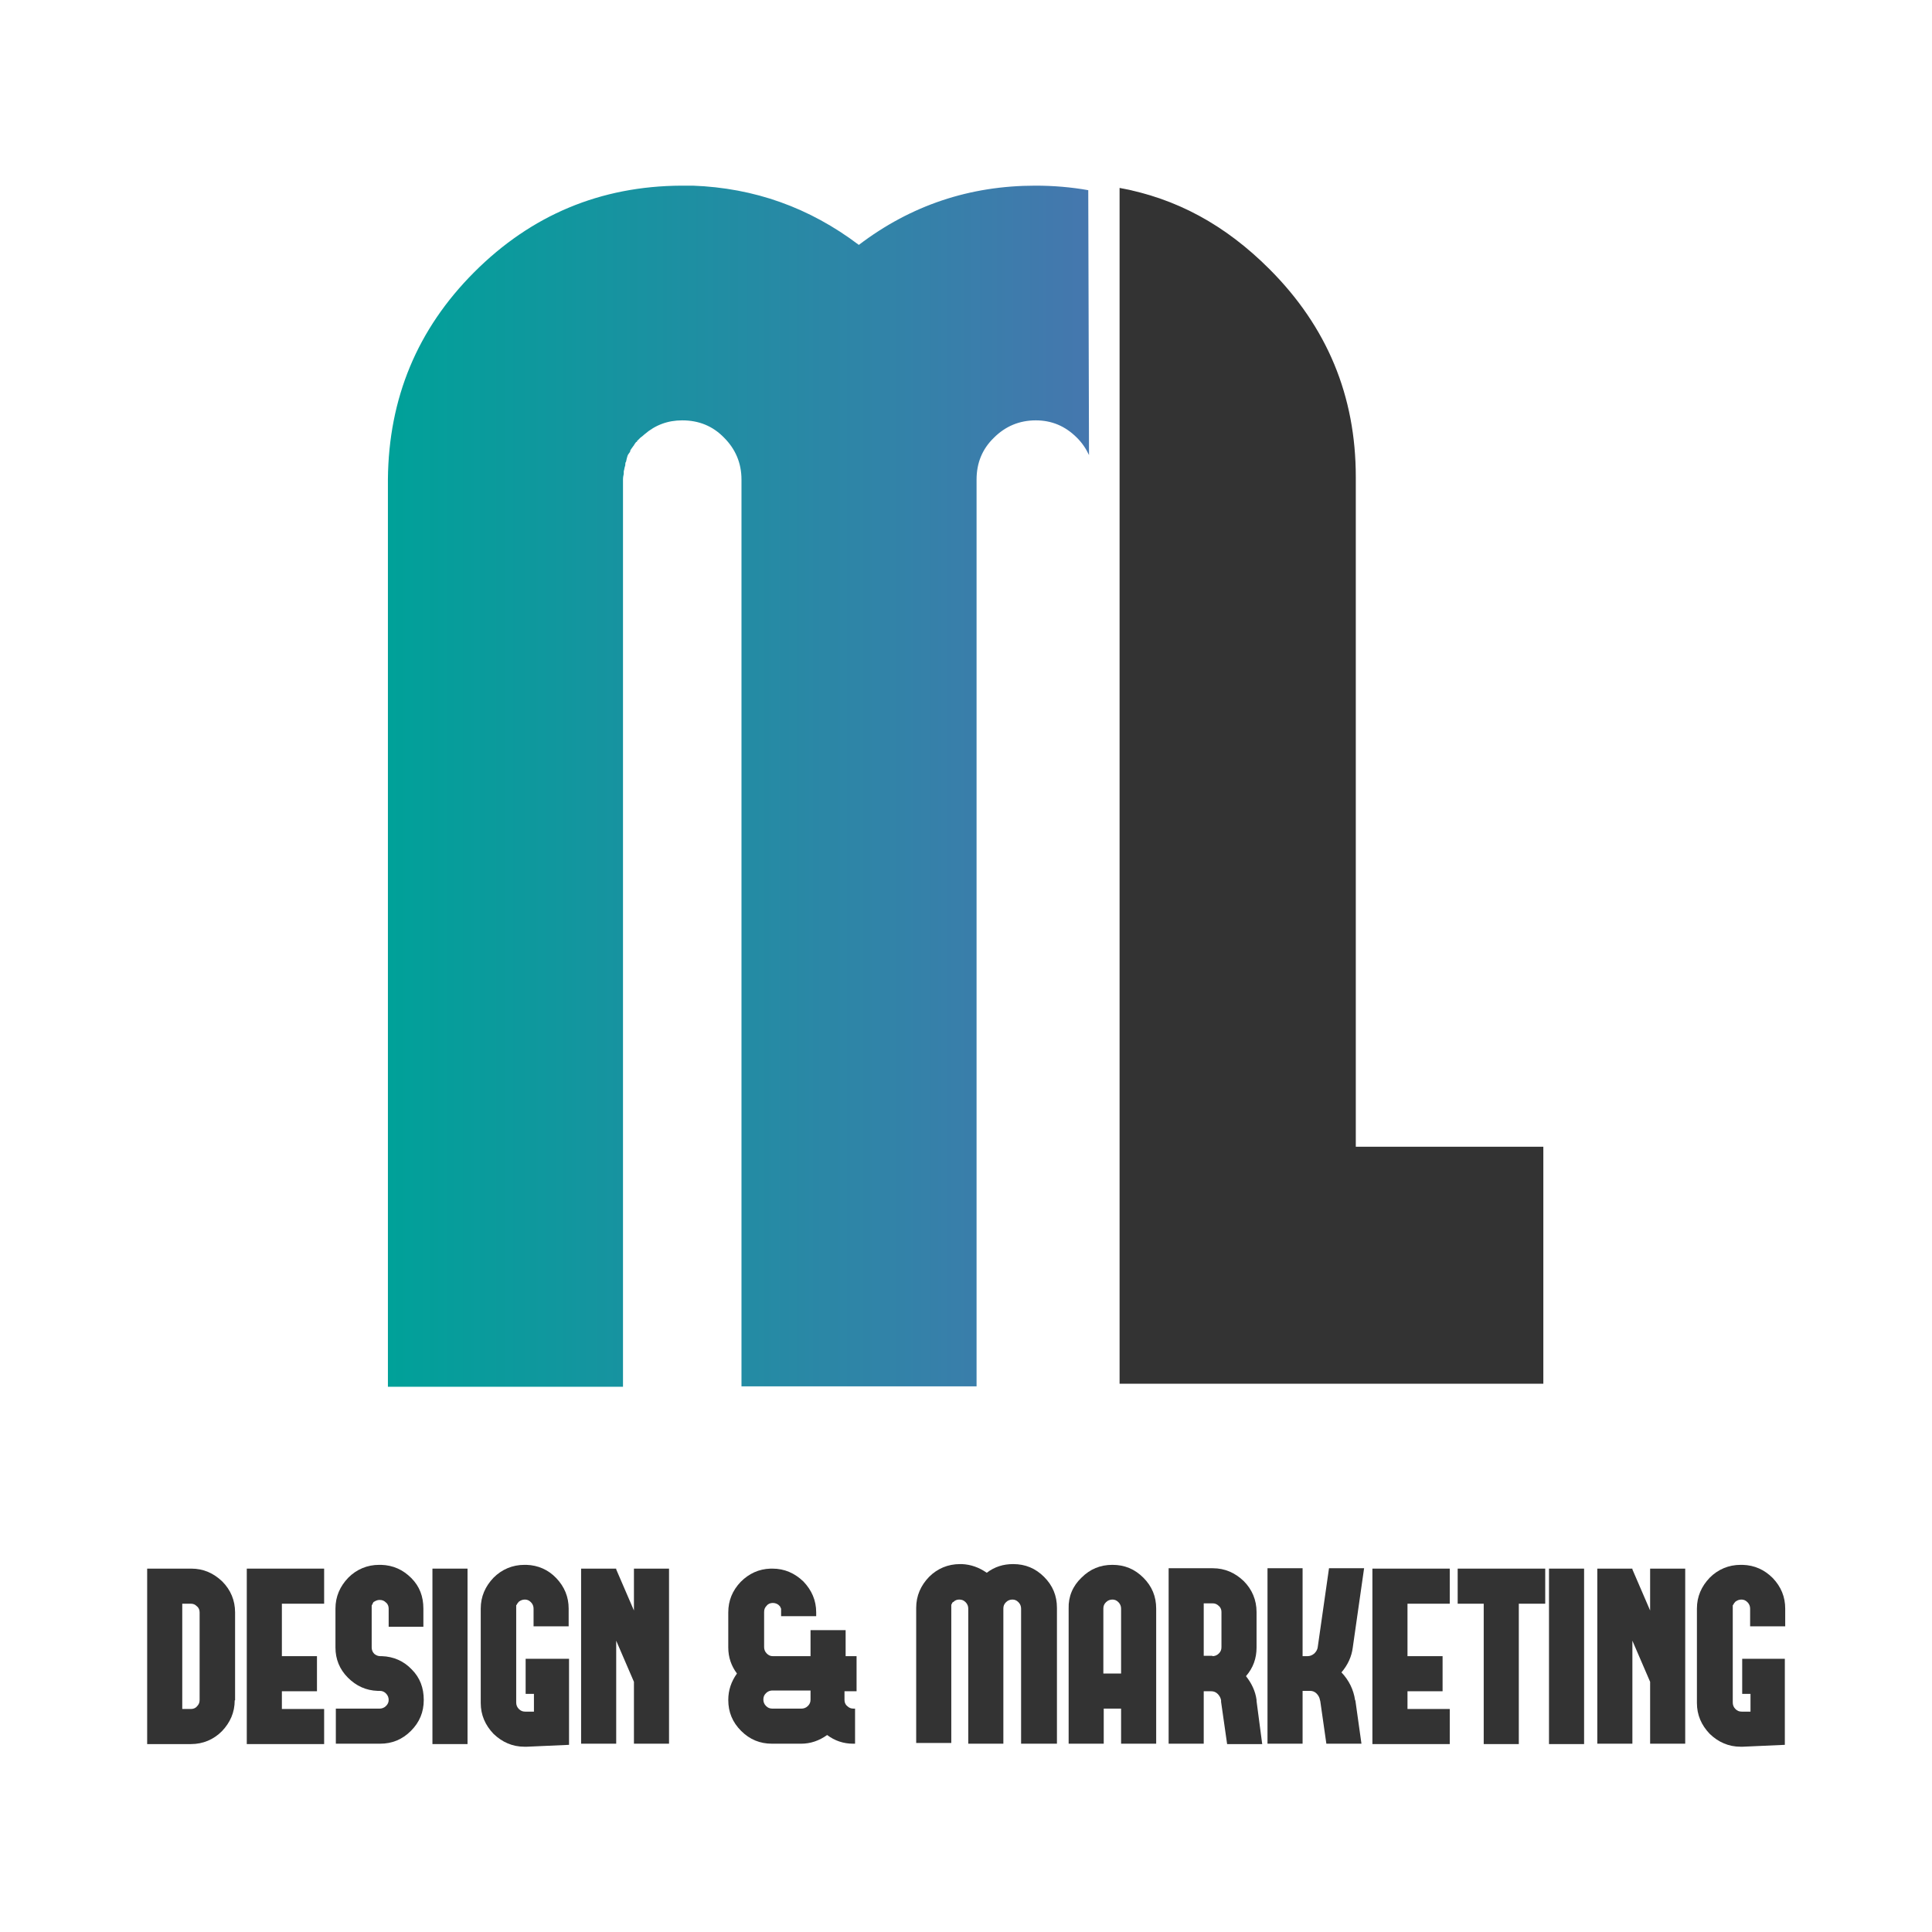
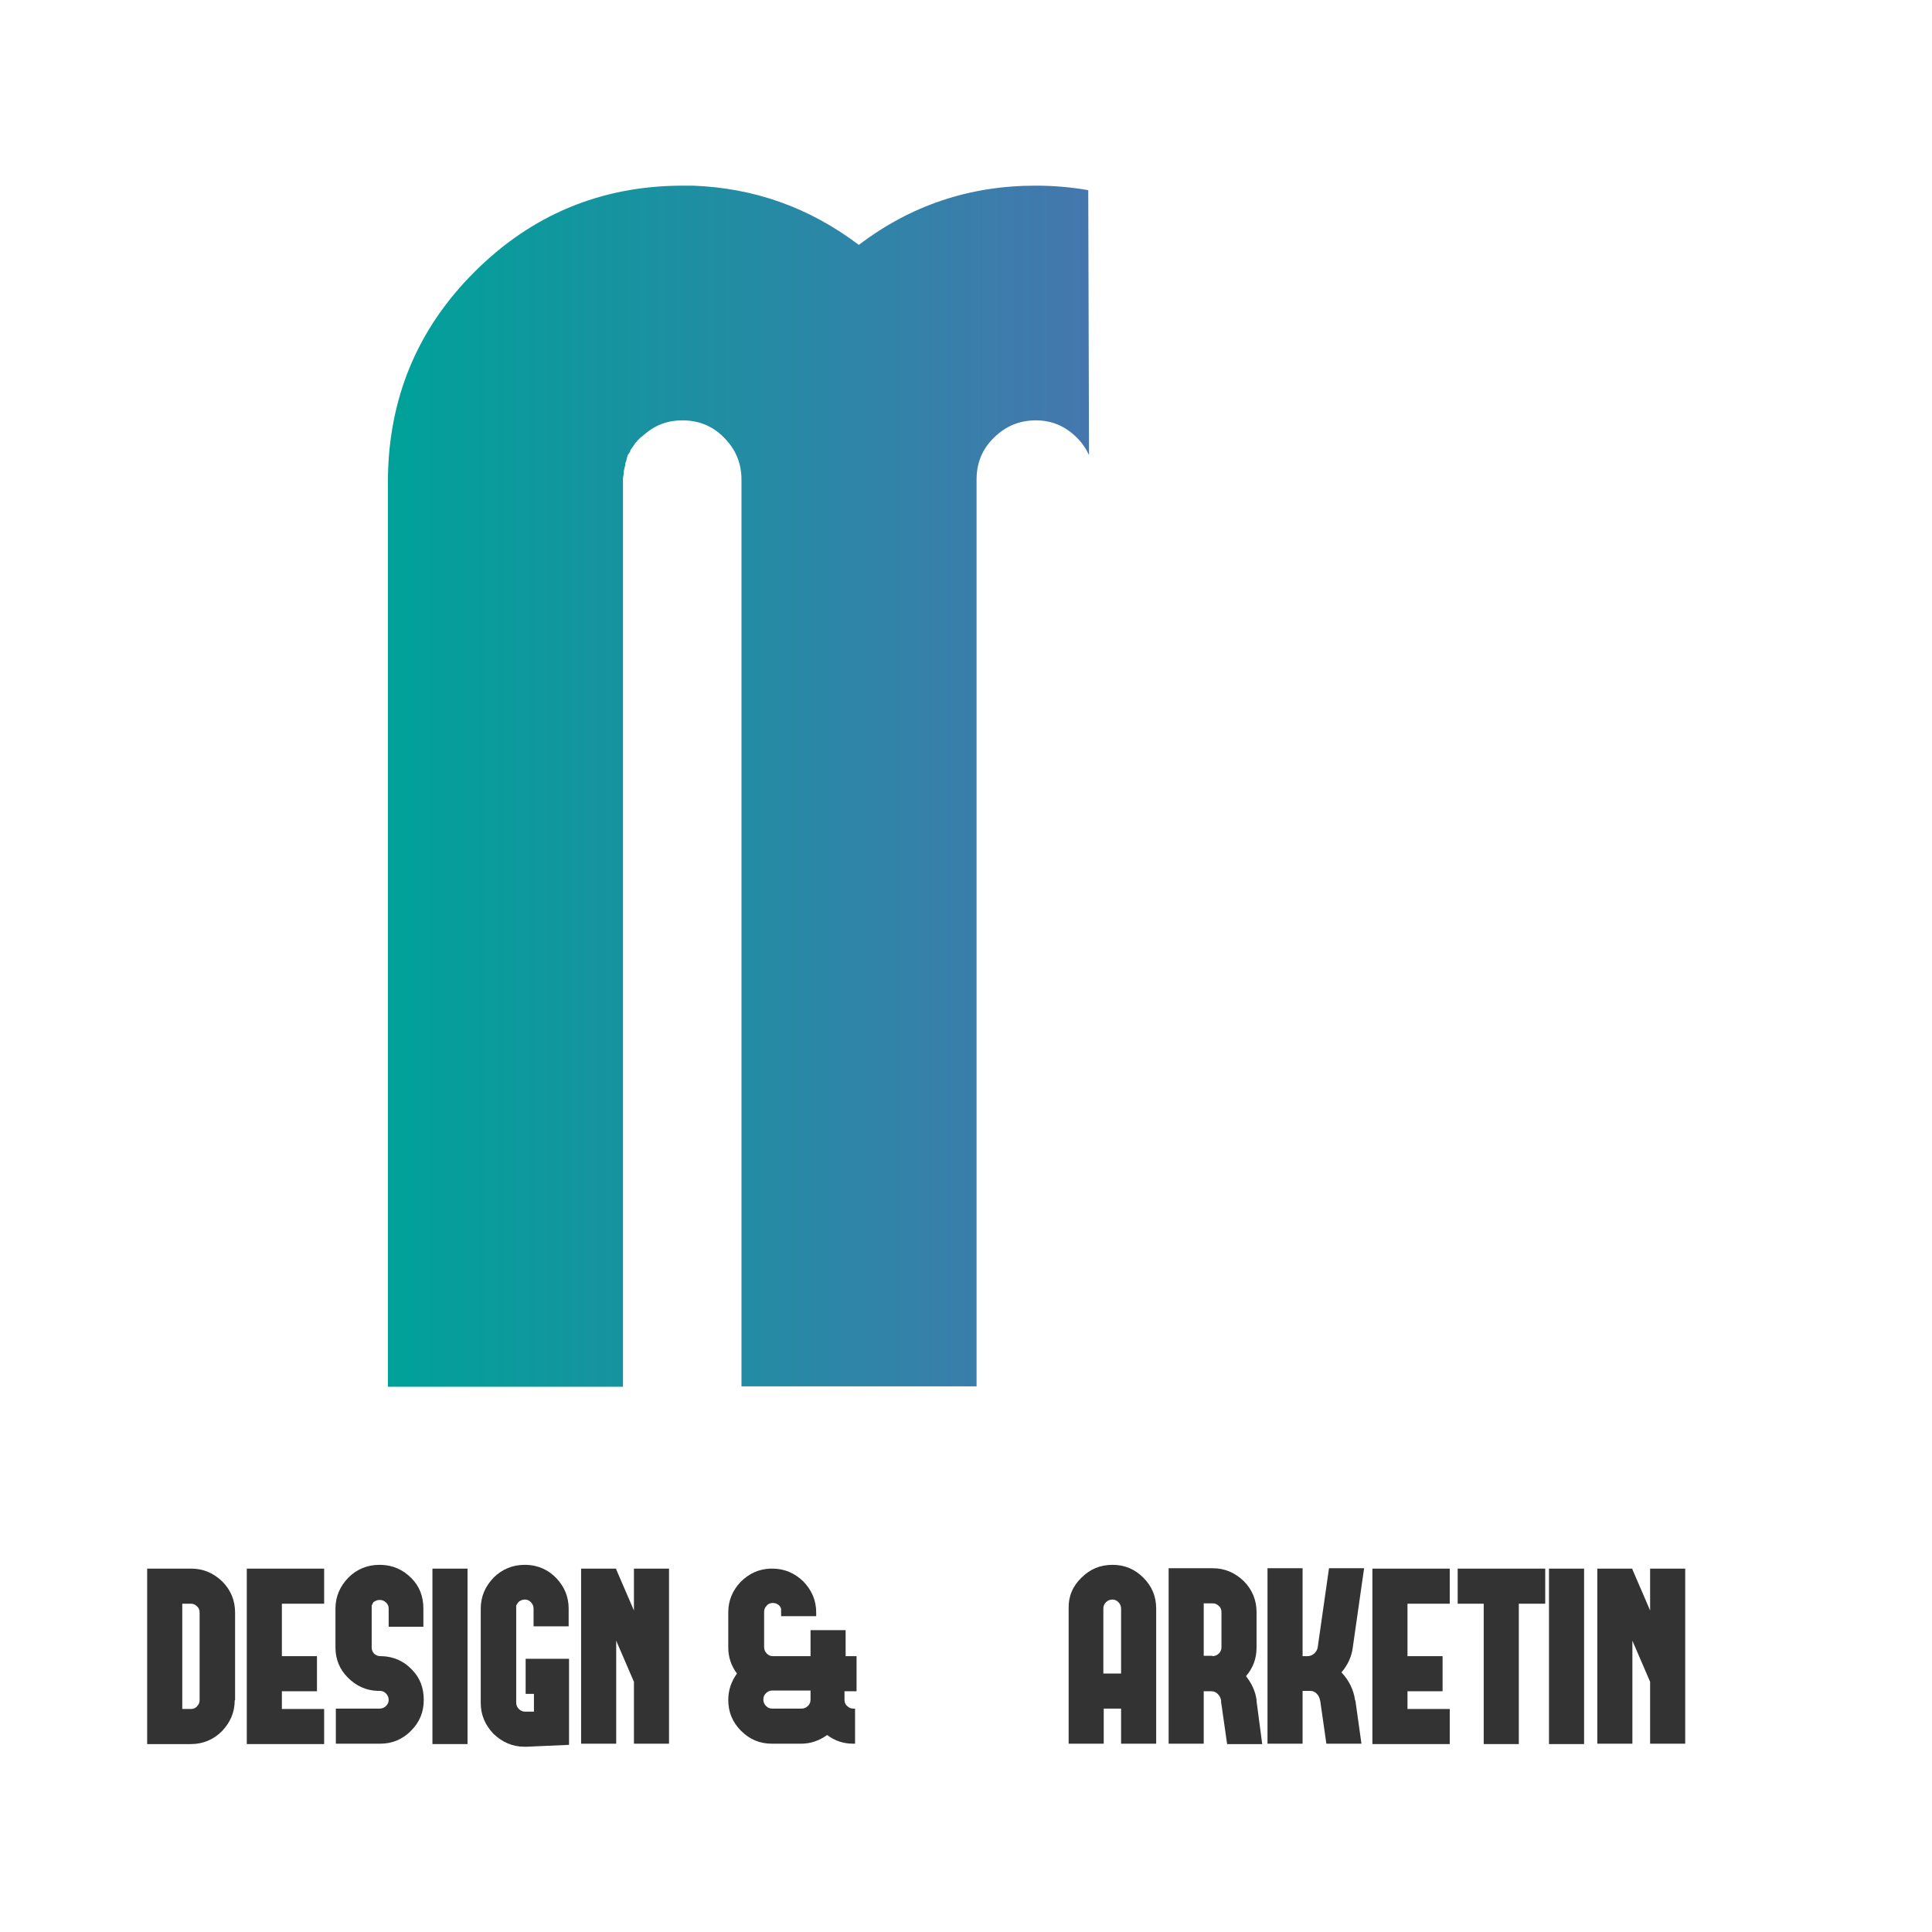
<svg xmlns="http://www.w3.org/2000/svg" version="1.1" id="Layer_1" x="0px" y="0px" viewBox="0 0 512 512" style="enable-background:new 0 0 512 512;" xml:space="preserve">
  <style type="text/css"> .st0{fill:url(#SVGID_1_);} .st1{fill:#333333;} </style>
  <g>
    <linearGradient id="SVGID_1_" gradientUnits="userSpaceOnUse" x1="102.842" y1="208.299" x2="288.442" y2="208.299">
      <stop offset="0" style="stop-color:#00A199" />
      <stop offset="1" style="stop-color:#4577AE" />
    </linearGradient>
    <path class="st0" d="M288.4,50.4c-4.5-0.8-9.2-1.2-14-1.2c-17.4,0-33,5.2-46.8,15.7c-13.1-9.9-27.7-15.1-44-15.7h-3 c-21.5,0.1-39.8,7.8-54.9,22.9c-15.1,15.1-22.7,33.4-22.9,54.9v240.5h62.3V127.1c0-0.6,0.1-1.1,0.2-1.5v-0.7 c0.1-0.4,0.2-0.7,0.2-0.9l0.2-0.7c0-0.6,0.1-0.9,0.2-0.9l0.2-0.9l0.2-0.7c0.1-0.3,0.4-0.7,0.7-1.1c0-0.3,0-0.4,0-0.2 c0.1-0.3,0.4-0.7,0.7-1.1c0.4-0.6,0.5-0.7,0.2-0.2c0.1-0.3,0.4-0.7,0.7-1.1h0.2v-0.2c0.3-0.3,0.6-0.6,0.9-0.9V116 c0.4-0.3,0.8-0.6,1.1-0.9c2.9-2.5,6.2-3.7,10-3.7c4.4,0,8.1,1.5,11.1,4.6c3,3,4.6,6.7,4.6,11.1v240.3h62.3V127.1 c0-4.4,1.5-8.1,4.6-11.1c3-3,6.7-4.6,11.1-4.6c4.2,0,7.8,1.5,10.9,4.6c1.4,1.4,2.4,2.9,3.2,4.6L288.4,50.4z" />
-     <path class="st1" d="M359.3,303.9V126.4c0-21.5-7.6-39.8-22.9-55.1c-11.6-11.6-24.5-18.7-39.7-21.5l0,316.9h52.8h9.7h49.8v-62.8 H359.3z" />
    <g>
      <path class="st1" d="M62.2,450.6c0,3.2-1.2,5.9-3.4,8.2c-2.2,2.2-5,3.4-8.2,3.4H39v-46.5h11.7c3.2,0,5.9,1.2,8.2,3.4 c2.2,2.2,3.4,5,3.4,8.2V450.6z M52.9,427.3c0-0.6-0.2-1.2-0.7-1.6c-0.5-0.5-1-0.7-1.6-0.7h-2.3v27.9h2.3c0.6,0,1.2-0.2,1.6-0.7 c0.5-0.5,0.7-1,0.7-1.7V427.3z" />
      <path class="st1" d="M74.7,425v13.9H84v9.3h-9.3v4.7h11.2v9.3H65.4v-46.5h20.5v9.3H74.7z" />
      <path class="st1" d="M109,418.2c2.2,2.2,3.2,4.9,3.2,8.1v4.8H103v-4.8c0-0.6-0.2-1.2-0.7-1.6c-0.5-0.5-1-0.7-1.7-0.7 c-0.6,0-1,0.2-1.5,0.5c-0.1,0-0.1,0.1-0.2,0.2h0c0,0-0.1,0.1-0.1,0.2h0c0,0.1-0.1,0.1-0.1,0.2v0h0c0,0.1-0.1,0.1-0.1,0.2 c0,0,0,0,0,0c0,0.1-0.1,0.1-0.1,0.2l0,0.1l0,0.1l0,0.1l0,0.1c0,0,0,0.1,0,0.1v0.1c0,0.1,0,0.2,0,0.2v10.3c0,0.6,0.2,1.2,0.7,1.7 c0.5,0.4,1,0.6,1.6,0.6l0.4,0c3.1,0.1,5.8,1.3,7.9,3.5c2.2,2.2,3.2,4.9,3.2,8.1c0,3.2-1.1,5.9-3.4,8.2c-2.3,2.3-5,3.4-8.2,3.4H89 v-9.3h11.6c0.6,0,1.2-0.2,1.7-0.7c0.5-0.5,0.7-1,0.7-1.6c0-0.6-0.2-1.2-0.7-1.7c-0.5-0.5-1-0.7-1.7-0.7h-0.5 c-3.1-0.1-5.7-1.3-7.9-3.5c-2.2-2.2-3.3-4.9-3.3-8v-10.3c0-3.2,1.2-5.9,3.4-8.2c2.2-2.2,5-3.4,8.2-3.4h0.5 C104.2,414.8,106.8,416,109,418.2z" />
      <path class="st1" d="M123.9,462.2h-9.3v-46.5h9.3V462.2z" />
      <path class="st1" d="M147.4,418.2c2.2,2.3,3.3,5,3.3,8.1v4.7h-9.3v-4.7c0-0.6-0.2-1.2-0.7-1.7c-0.5-0.5-1-0.7-1.6-0.7 c-0.6,0-1.1,0.2-1.5,0.5c-0.1,0-0.1,0.1-0.2,0.2c-0.1,0.1-0.1,0.1-0.2,0.2c0,0.1-0.1,0.1-0.1,0.2v0c0,0-0.1,0.1-0.1,0.1l0,0 c0,0.1,0,0.1-0.1,0.2c0,0,0,0-0.1,0.1l0,0.1c0,0,0,0.1,0,0.1c0,0.1,0,0.1,0,0.1c0,0,0,0.1,0,0.2c0,0.1,0,0.1,0,0.1 c0,0.1,0,0.2,0,0.3v24.9c0,0.6,0.2,1.2,0.7,1.7c0.5,0.5,1,0.7,1.7,0.7h2.3v-4.7h-2.2v-9.3h11.5v22.8l-11.2,0.5H139 c-3.2,0-5.9-1.2-8.2-3.4c-2.2-2.3-3.4-5-3.4-8.2v-25c0-3.2,1.2-5.9,3.4-8.2c2.2-2.2,5-3.4,8.2-3.4h0.5 C142.6,414.8,145.3,416,147.4,418.2z" />
      <path class="st1" d="M177.3,415.7v46.4H168v-16.4l-4.7-10.9v27.3h-9.3v-46.4h9.3v0.2l4.7,10.9v-11.1H177.3z" />
      <path class="st1" d="M223.8,448.2v2.3c0,0.6,0.2,1.2,0.7,1.6c0.5,0.5,1,0.7,1.7,0.7h0.4v9.3h-0.5c-2.6,0-4.9-0.8-6.9-2.3 c-2.1,1.5-4.4,2.3-6.9,2.3h-7.7c-3.2,0-5.9-1.1-8.2-3.4c-2.3-2.3-3.4-5-3.4-8.2c0-2.6,0.8-4.9,2.3-7c-1.5-2-2.3-4.3-2.3-6.9v-9.3 c0-3.1,1.1-5.8,3.3-8.1c2.2-2.2,4.8-3.4,7.9-3.5h0.5c3.2,0,5.9,1.2,8.2,3.4c2.2,2.3,3.4,5,3.4,8.2v1h-9.3v-0.5v-0.5 c0-0.1,0-0.2,0-0.3c0,0,0,0,0-0.1c0-0.1,0-0.1,0-0.2c0,0,0,0,0-0.1c0-0.1,0-0.1,0-0.1l0-0.1c0-0.1-0.1-0.1,0-0.1 c0-0.1-0.1-0.1-0.1-0.2c0-0.1,0-0.1,0,0c0,0-0.1-0.1-0.1-0.2c0,0,0,0,0,0c0-0.1-0.1-0.1-0.1-0.2c0-0.1,0-0.1,0,0 c0,0-0.1-0.1-0.2-0.2c0,0-0.1-0.1-0.2-0.2c-0.4-0.3-0.9-0.5-1.5-0.5c-0.6,0-1.2,0.2-1.6,0.7c-0.5,0.5-0.7,1-0.7,1.7v9.3 c0,0.6,0.2,1.2,0.7,1.7s1,0.7,1.6,0.7h10V432h9.3v6.9h2.9v9.3H223.8z M214.8,448h-10.1c-0.6,0-1.2,0.2-1.7,0.7 c-0.5,0.5-0.7,1-0.7,1.7c0,0.6,0.2,1.2,0.7,1.7c0.5,0.5,1,0.7,1.7,0.7h7.7c0.6,0,1.2-0.2,1.7-0.7s0.7-1,0.7-1.7V450h0V448z" />
-       <path class="st1" d="M279.9,462.1h-9.3v-35.8c0-0.6-0.2-1.2-0.7-1.7c-0.5-0.5-1-0.7-1.6-0.7c-0.6,0-1.2,0.2-1.7,0.7 s-0.7,1-0.7,1.7v35.8h-9.3v-35.8c0-0.6-0.2-1.2-0.7-1.7c-0.5-0.5-1-0.7-1.7-0.7c-0.6,0-1.1,0.2-1.5,0.6c0,0-0.1,0.1-0.2,0.1v0 c0,0-0.1,0.1-0.1,0.1v0h0c0,0.1-0.1,0.1-0.1,0.2c0-0.1,0-0.1,0,0c0,0.1-0.1,0.1-0.1,0.2c0,0,0,0,0,0c0,0.1-0.1,0.1-0.1,0.2l0,0.1 l0,0.1c0,0,0,0,0,0.1l0,0.1c0,0,0,0.1,0,0.1v0.1c0,0.1,0,0.1,0,0.2v35.8h-9.3v-35.8c0-3.2,1.2-5.9,3.4-8.2c2.2-2.2,5-3.4,8.2-3.4 h0.5c2.4,0.1,4.6,0.9,6.6,2.3c2.1-1.6,4.4-2.3,7-2.3c3.2,0,5.9,1.1,8.2,3.4s3.4,5,3.4,8.2V462.1z" />
      <path class="st1" d="M286.6,418.1c2.3-2.3,5-3.4,8.2-3.4c3.2,0,5.9,1.1,8.2,3.4c2.3,2.3,3.4,5,3.4,8.2v35.8h-9.3v-9.3h-4.6v9.3 h-9.3v-35.8C283.1,423.1,284.3,420.3,286.6,418.1z M297.1,443.5v-17.2c0-0.6-0.2-1.2-0.7-1.7s-1-0.7-1.6-0.7 c-0.6,0-1.2,0.2-1.7,0.7s-0.7,1-0.7,1.7v17.2H297.1z" />
      <path class="st1" d="M334.5,462.2h-9.3l-1.6-11.2l0-0.4c-0.1-0.6-0.4-1.2-0.9-1.7c-0.5-0.5-1.1-0.7-1.7-0.7H319v13.9h-9.3v-46.5 h11.7c3.2,0,5.9,1.2,8.2,3.4c2.2,2.2,3.4,5,3.4,8.2v9.4c0,2.9-0.9,5.4-2.8,7.6c1.5,1.9,2.5,4,2.8,6.3l0,0.3L334.5,462.2z M321.3,438.9c0.6,0,1.2-0.2,1.7-0.7c0.5-0.5,0.7-1,0.7-1.7v-9.3c0-0.6-0.2-1.2-0.7-1.6c-0.5-0.5-1-0.7-1.7-0.7H319v13.9H321.3z" />
      <path class="st1" d="M359.2,450.7l1.6,11.4h-9.3l-1.6-11.2l-0.1-0.4c-0.1-0.6-0.4-1.2-0.9-1.7s-1.1-0.7-1.7-0.7h-2v14h-9.3v-46.5 h9.3v23.3h1.3c0.6,0,1.2-0.2,1.8-0.7c0.5-0.5,0.8-1,0.9-1.6l3-21h9.3l-3,21c-0.3,2.4-1.3,4.6-3,6.6c2,2.1,3.2,4.6,3.6,7.3 L359.2,450.7z" />
      <path class="st1" d="M373,425v13.9h9.3v9.3H373v4.7h11.2v9.3h-20.5v-46.5h20.5v9.3H373z" />
      <path class="st1" d="M409.5,425h-7v37.2h-9.3V425h-6.9v-9.3h23.2V425z" />
      <path class="st1" d="M419.8,462.2h-9.3v-46.5h9.3V462.2z" />
      <path class="st1" d="M446.6,415.7v46.4h-9.3v-16.4l-4.7-10.9v27.3h-9.3v-46.4h9.3v0.2l4.7,10.9v-11.1H446.6z" />
-       <path class="st1" d="M469.8,418.2c2.2,2.3,3.3,5,3.3,8.1v4.7h-9.3v-4.7c0-0.6-0.2-1.2-0.7-1.7s-1-0.7-1.6-0.7 c-0.6,0-1.1,0.2-1.5,0.5c-0.1,0-0.1,0.1-0.2,0.2c-0.1,0.1-0.1,0.1-0.2,0.2c0,0.1-0.1,0.1-0.1,0.2v0c0,0-0.1,0.1-0.1,0.1l0,0 c0,0.1,0,0.1-0.1,0.2c0,0,0,0-0.1,0.1l0,0.1c0,0,0,0.1,0,0.1c0,0.1,0,0.1,0,0.1c0,0,0,0.1,0,0.2c0,0.1,0,0.1,0,0.1 c0,0.1,0,0.2,0,0.3v24.9c0,0.6,0.2,1.2,0.7,1.7c0.5,0.5,1,0.7,1.7,0.7h2.3v-4.7h-2.2v-9.3H473v22.8l-11.2,0.5h-0.5 c-3.2,0-5.9-1.2-8.2-3.4c-2.2-2.3-3.4-5-3.4-8.2v-25c0-3.2,1.2-5.9,3.4-8.2c2.2-2.2,5-3.4,8.2-3.4h0.5 C465,414.8,467.6,416,469.8,418.2z" />
    </g>
  </g>
</svg>